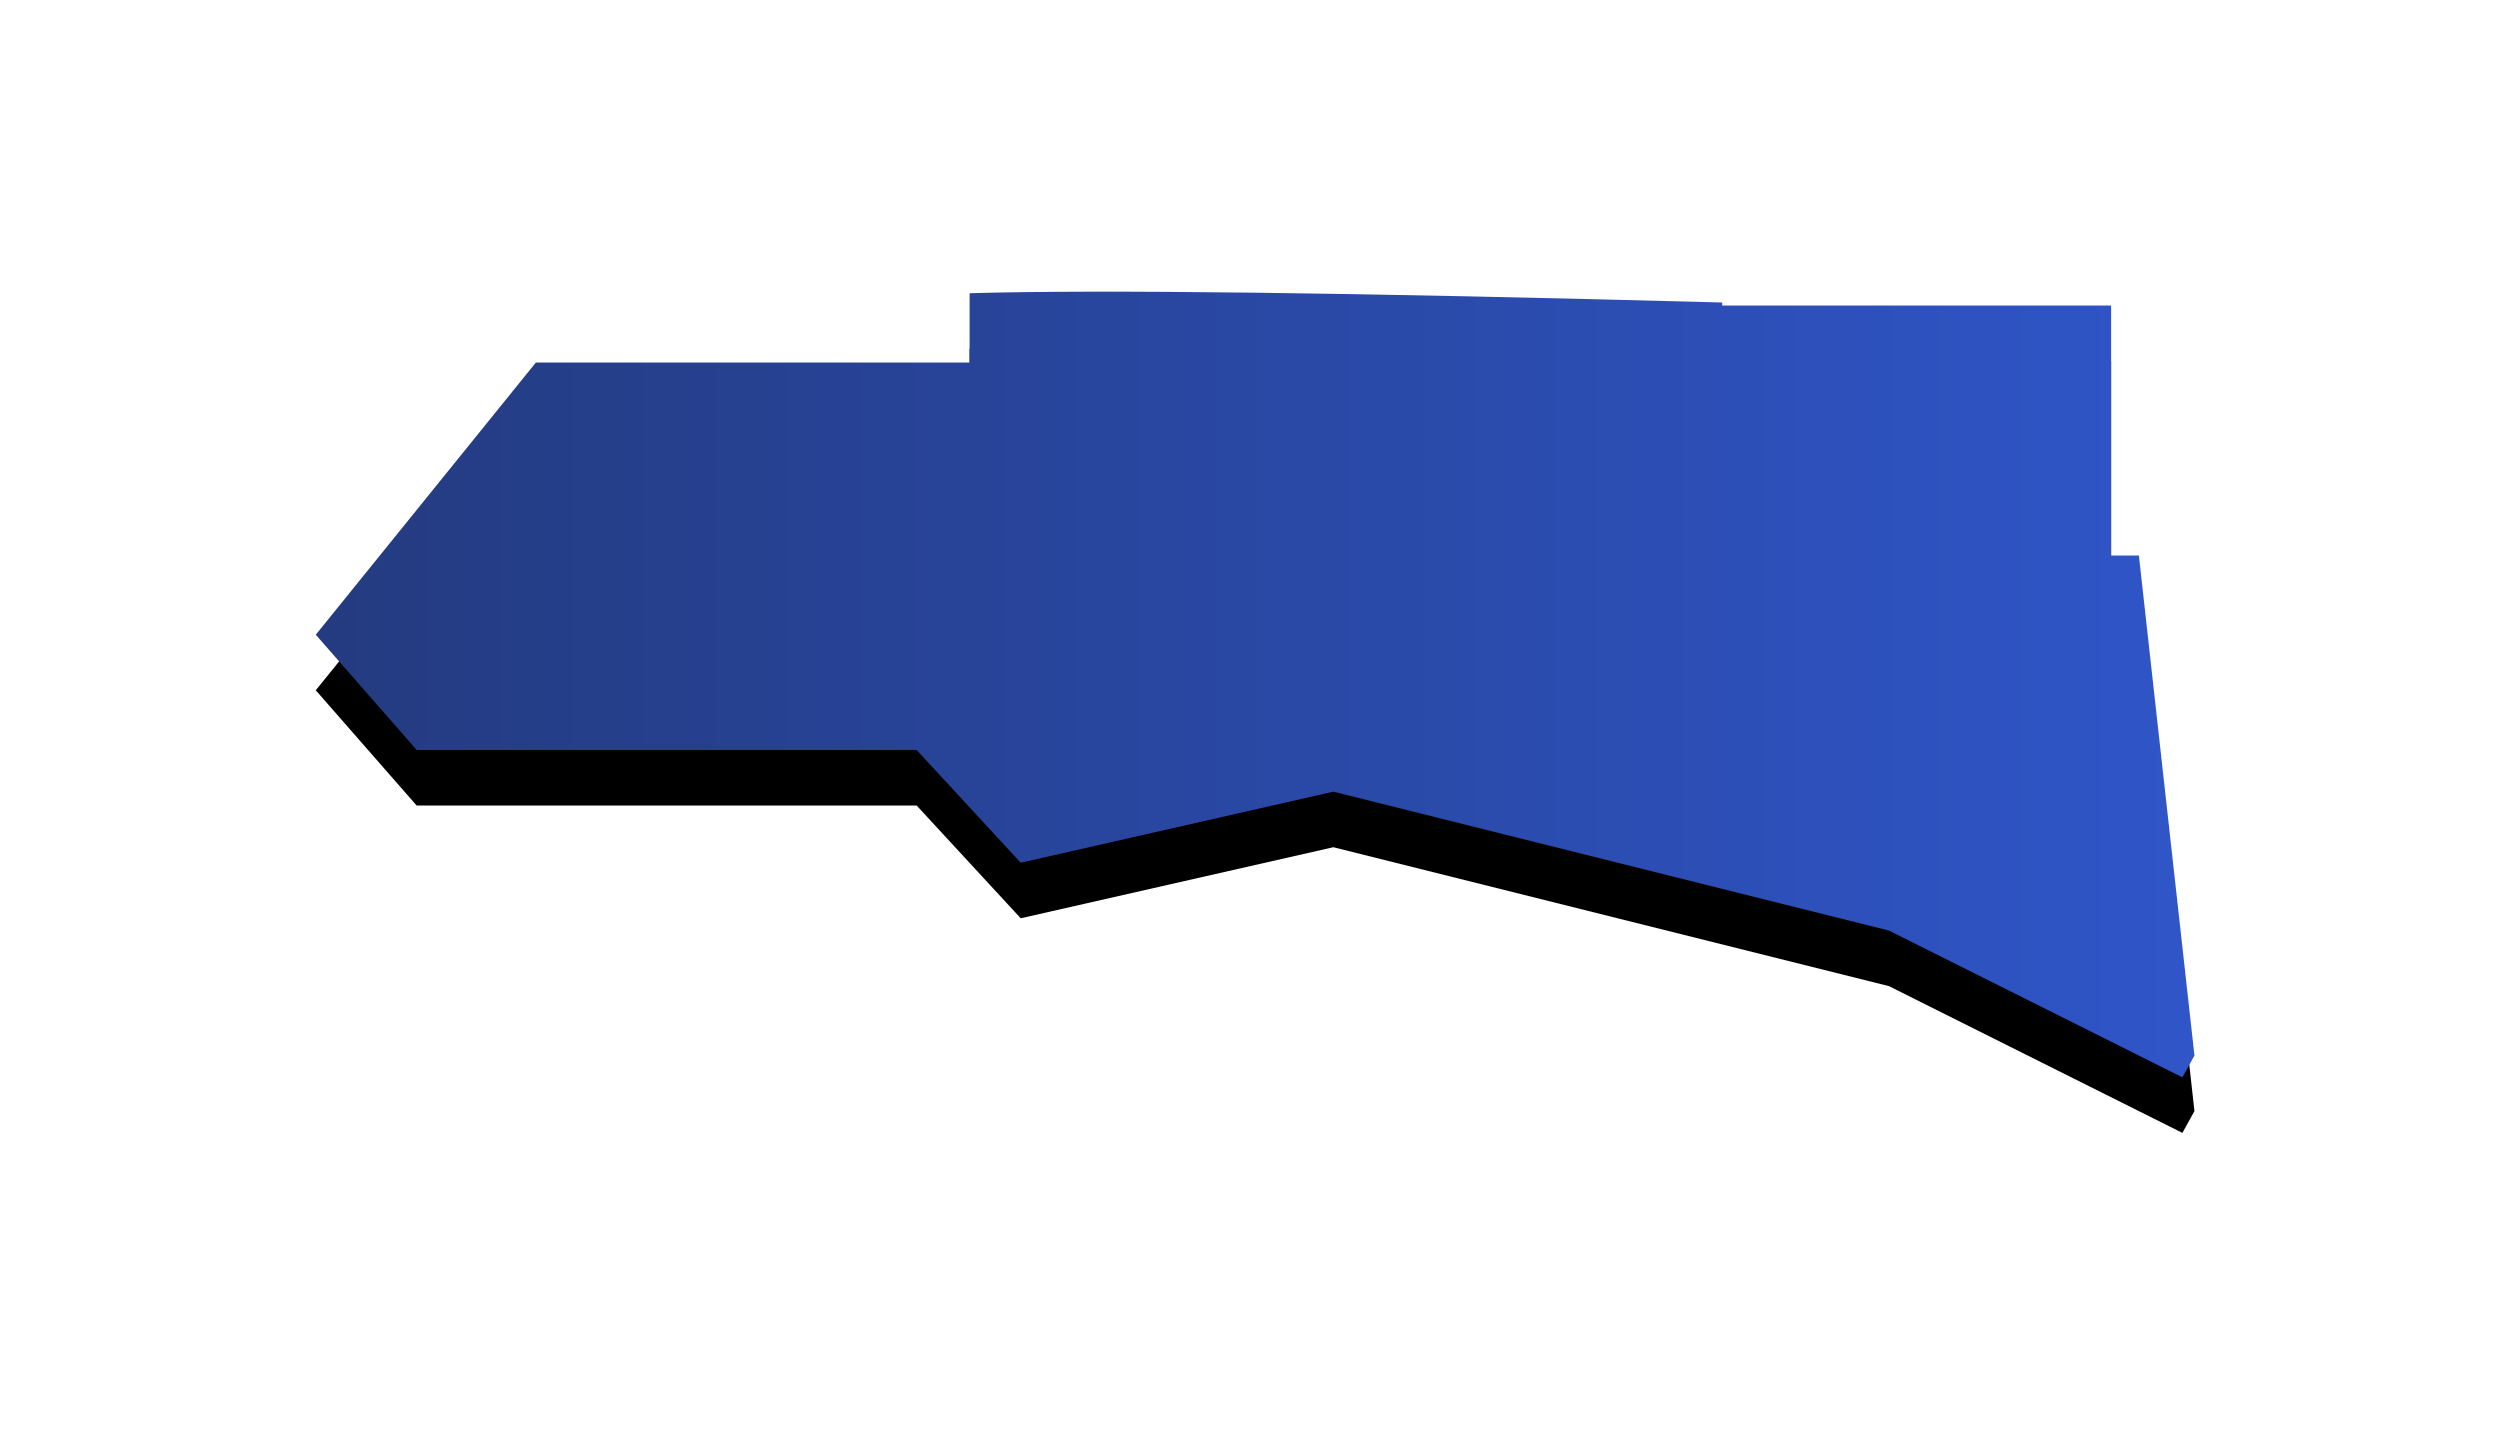
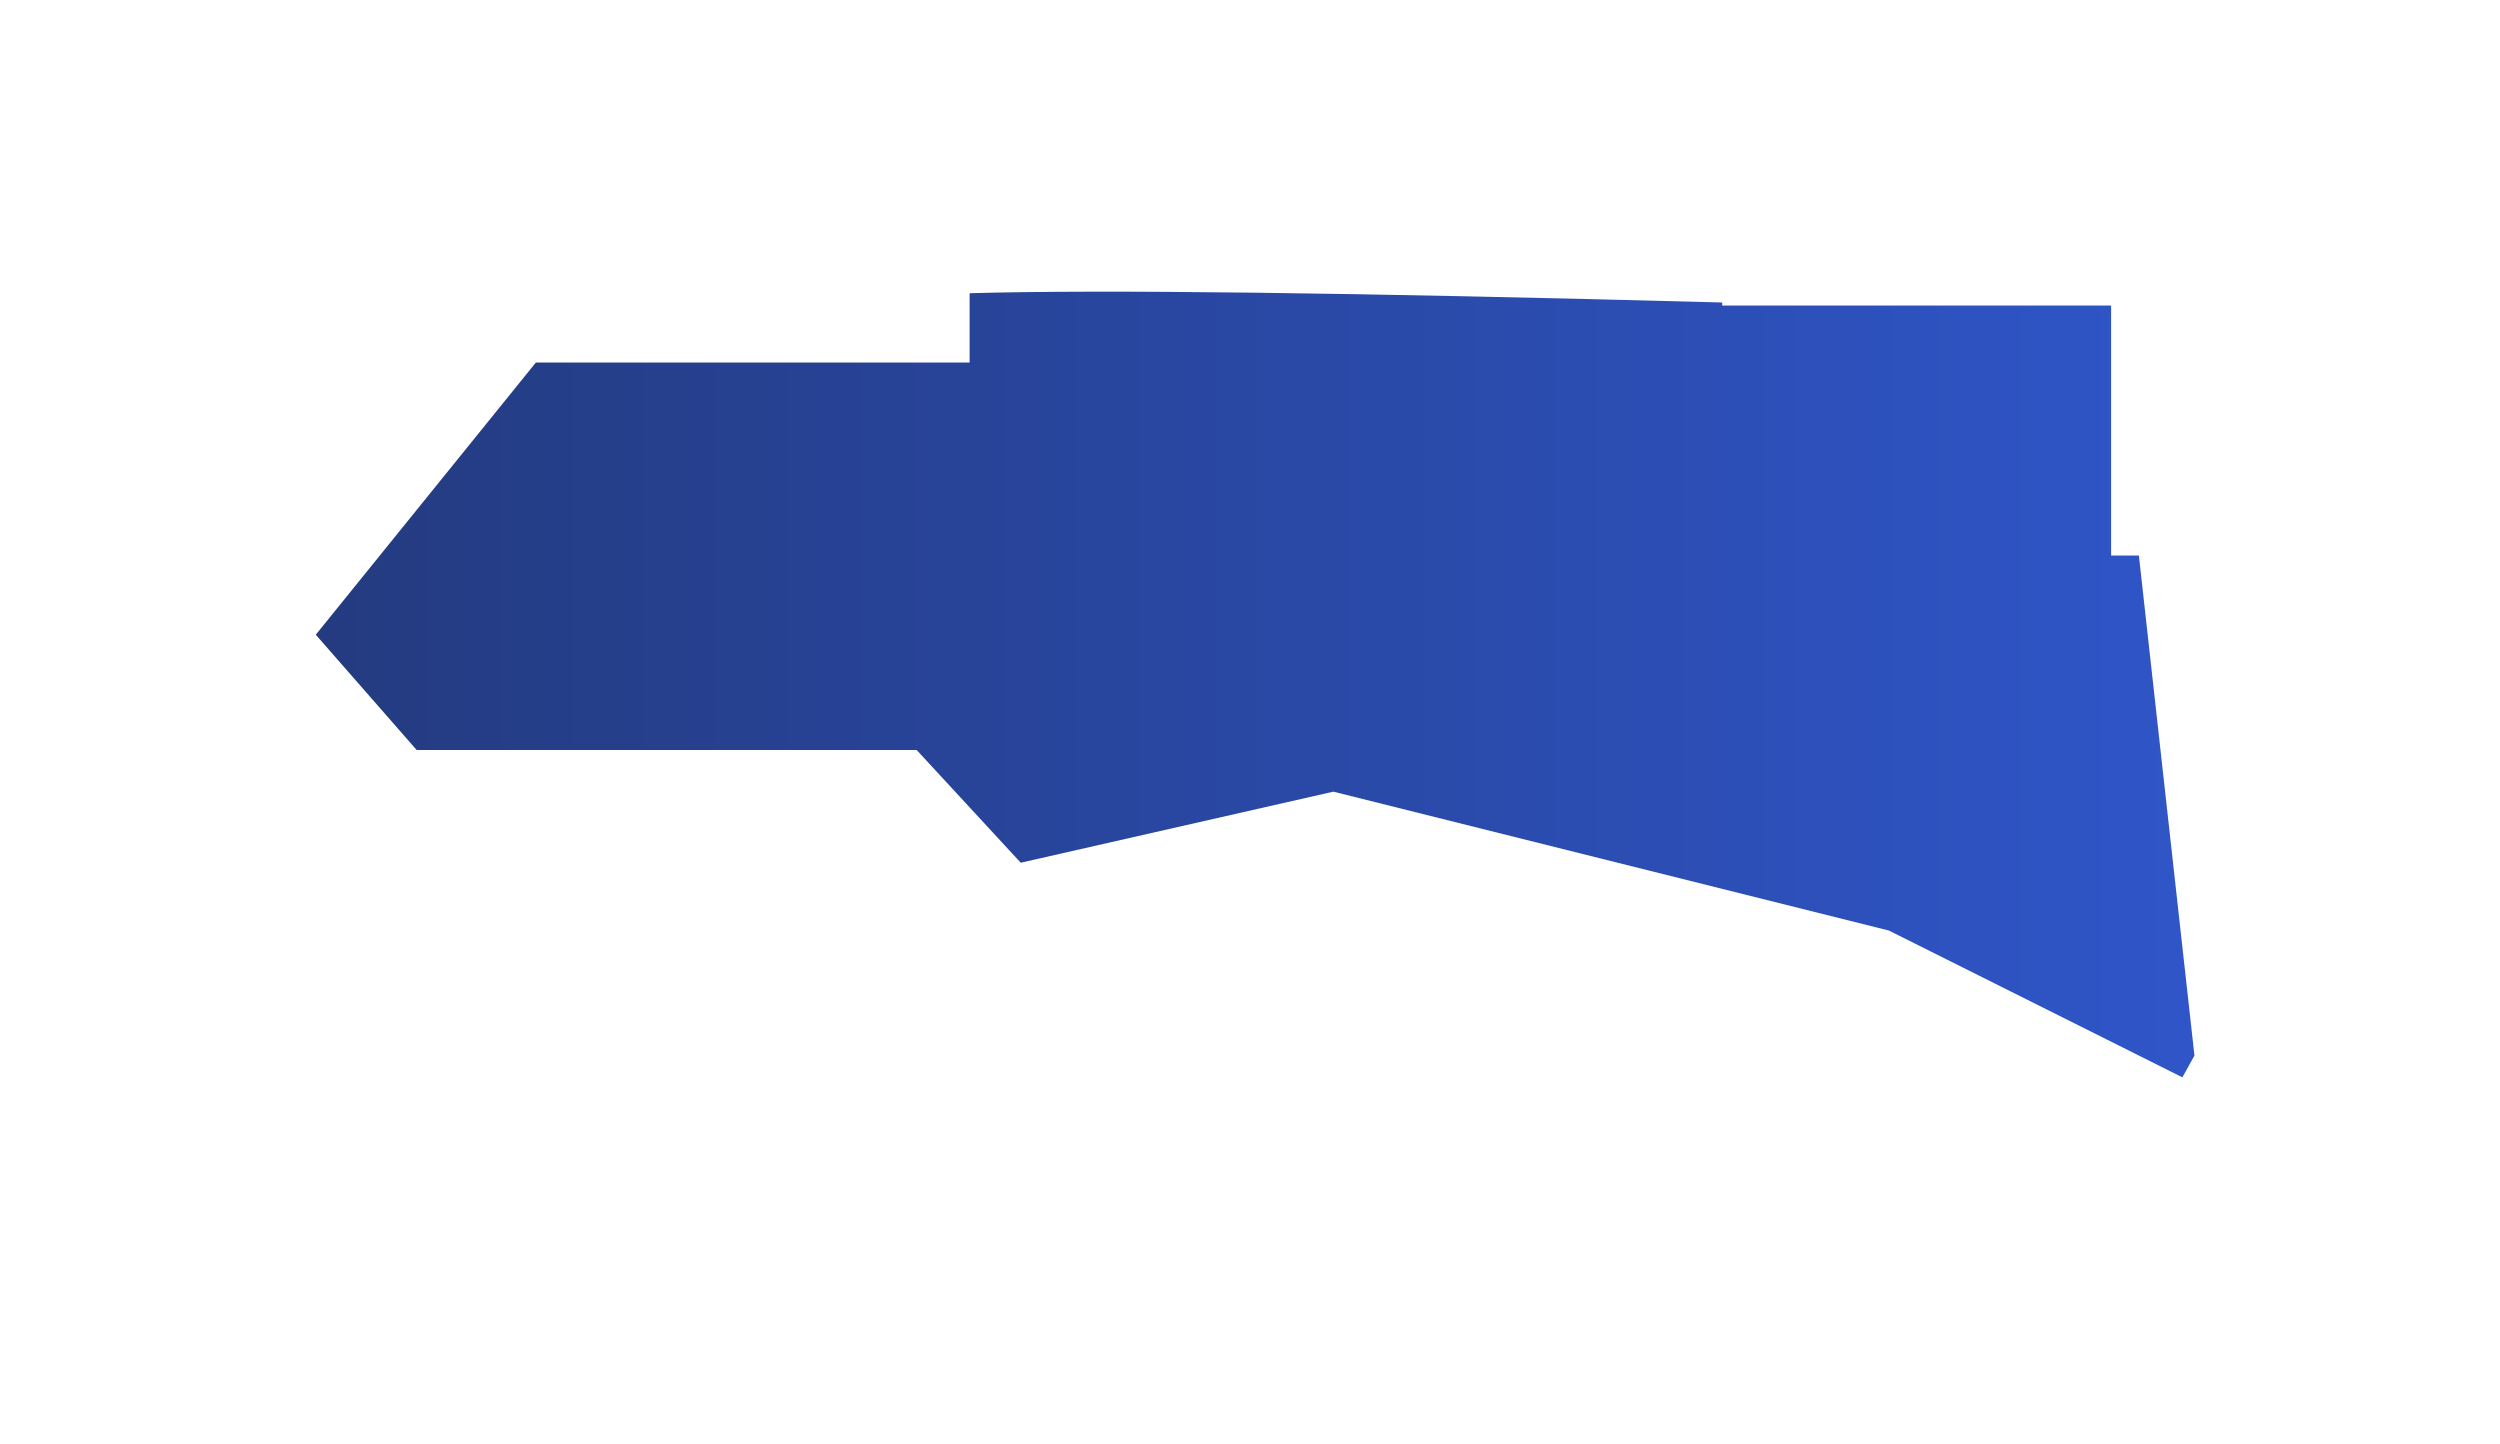
<svg xmlns="http://www.w3.org/2000/svg" xmlns:xlink="http://www.w3.org/1999/xlink" width="45" height="26" viewBox="0 0 45 26">
  <title>pref11</title>
  <defs>
    <linearGradient x1="0%" y1="50%" y2="50%" id="c">
      <stop stop-color="#243B80" offset="0%" />
      <stop stop-color="#2F55C8" offset="100%" />
    </linearGradient>
-     <path d="M18.373 15.529L16.5 13.5h-9l-1.816-2.075 3.962-4.9h7.807V5.278c2.366-.068 6.882-.012 13.547.167V5.5h7V10h.5l1 9-.217.392L34 16.75l-10-2.5-5.627 1.279z" id="b" />
    <filter x="-28.1%" y="-60.1%" width="156.2%" height="234.4%" filterUnits="objectBoundingBox" id="a">
      <feOffset dy="1" in="SourceAlpha" result="shadowOffsetOuter1" />
      <feGaussianBlur stdDeviation="3" in="shadowOffsetOuter1" result="shadowBlurOuter1" />
      <feComposite in="shadowBlurOuter1" in2="SourceAlpha" operator="out" result="shadowBlurOuter1" />
      <feColorMatrix values="0 0 0 0 0 0 0 0 0 0 0 0 0 0 0 0 0 0 0.1 0" in="shadowBlurOuter1" />
    </filter>
  </defs>
  <g fill="none" fill-rule="evenodd">
    <use fill="#000" filter="url(#a)" xlink:href="#b" />
    <path d="M18.373 15.529L16.5 13.5h-9l-1.816-2.075 3.962-4.9h7.807V5.278c2.366-.068 6.882-.012 13.547.167V5.5h7V10h.5l1 9-.217.392L34 16.75l-10-2.5-5.627 1.279z" fill="url(#c)" />
  </g>
</svg>